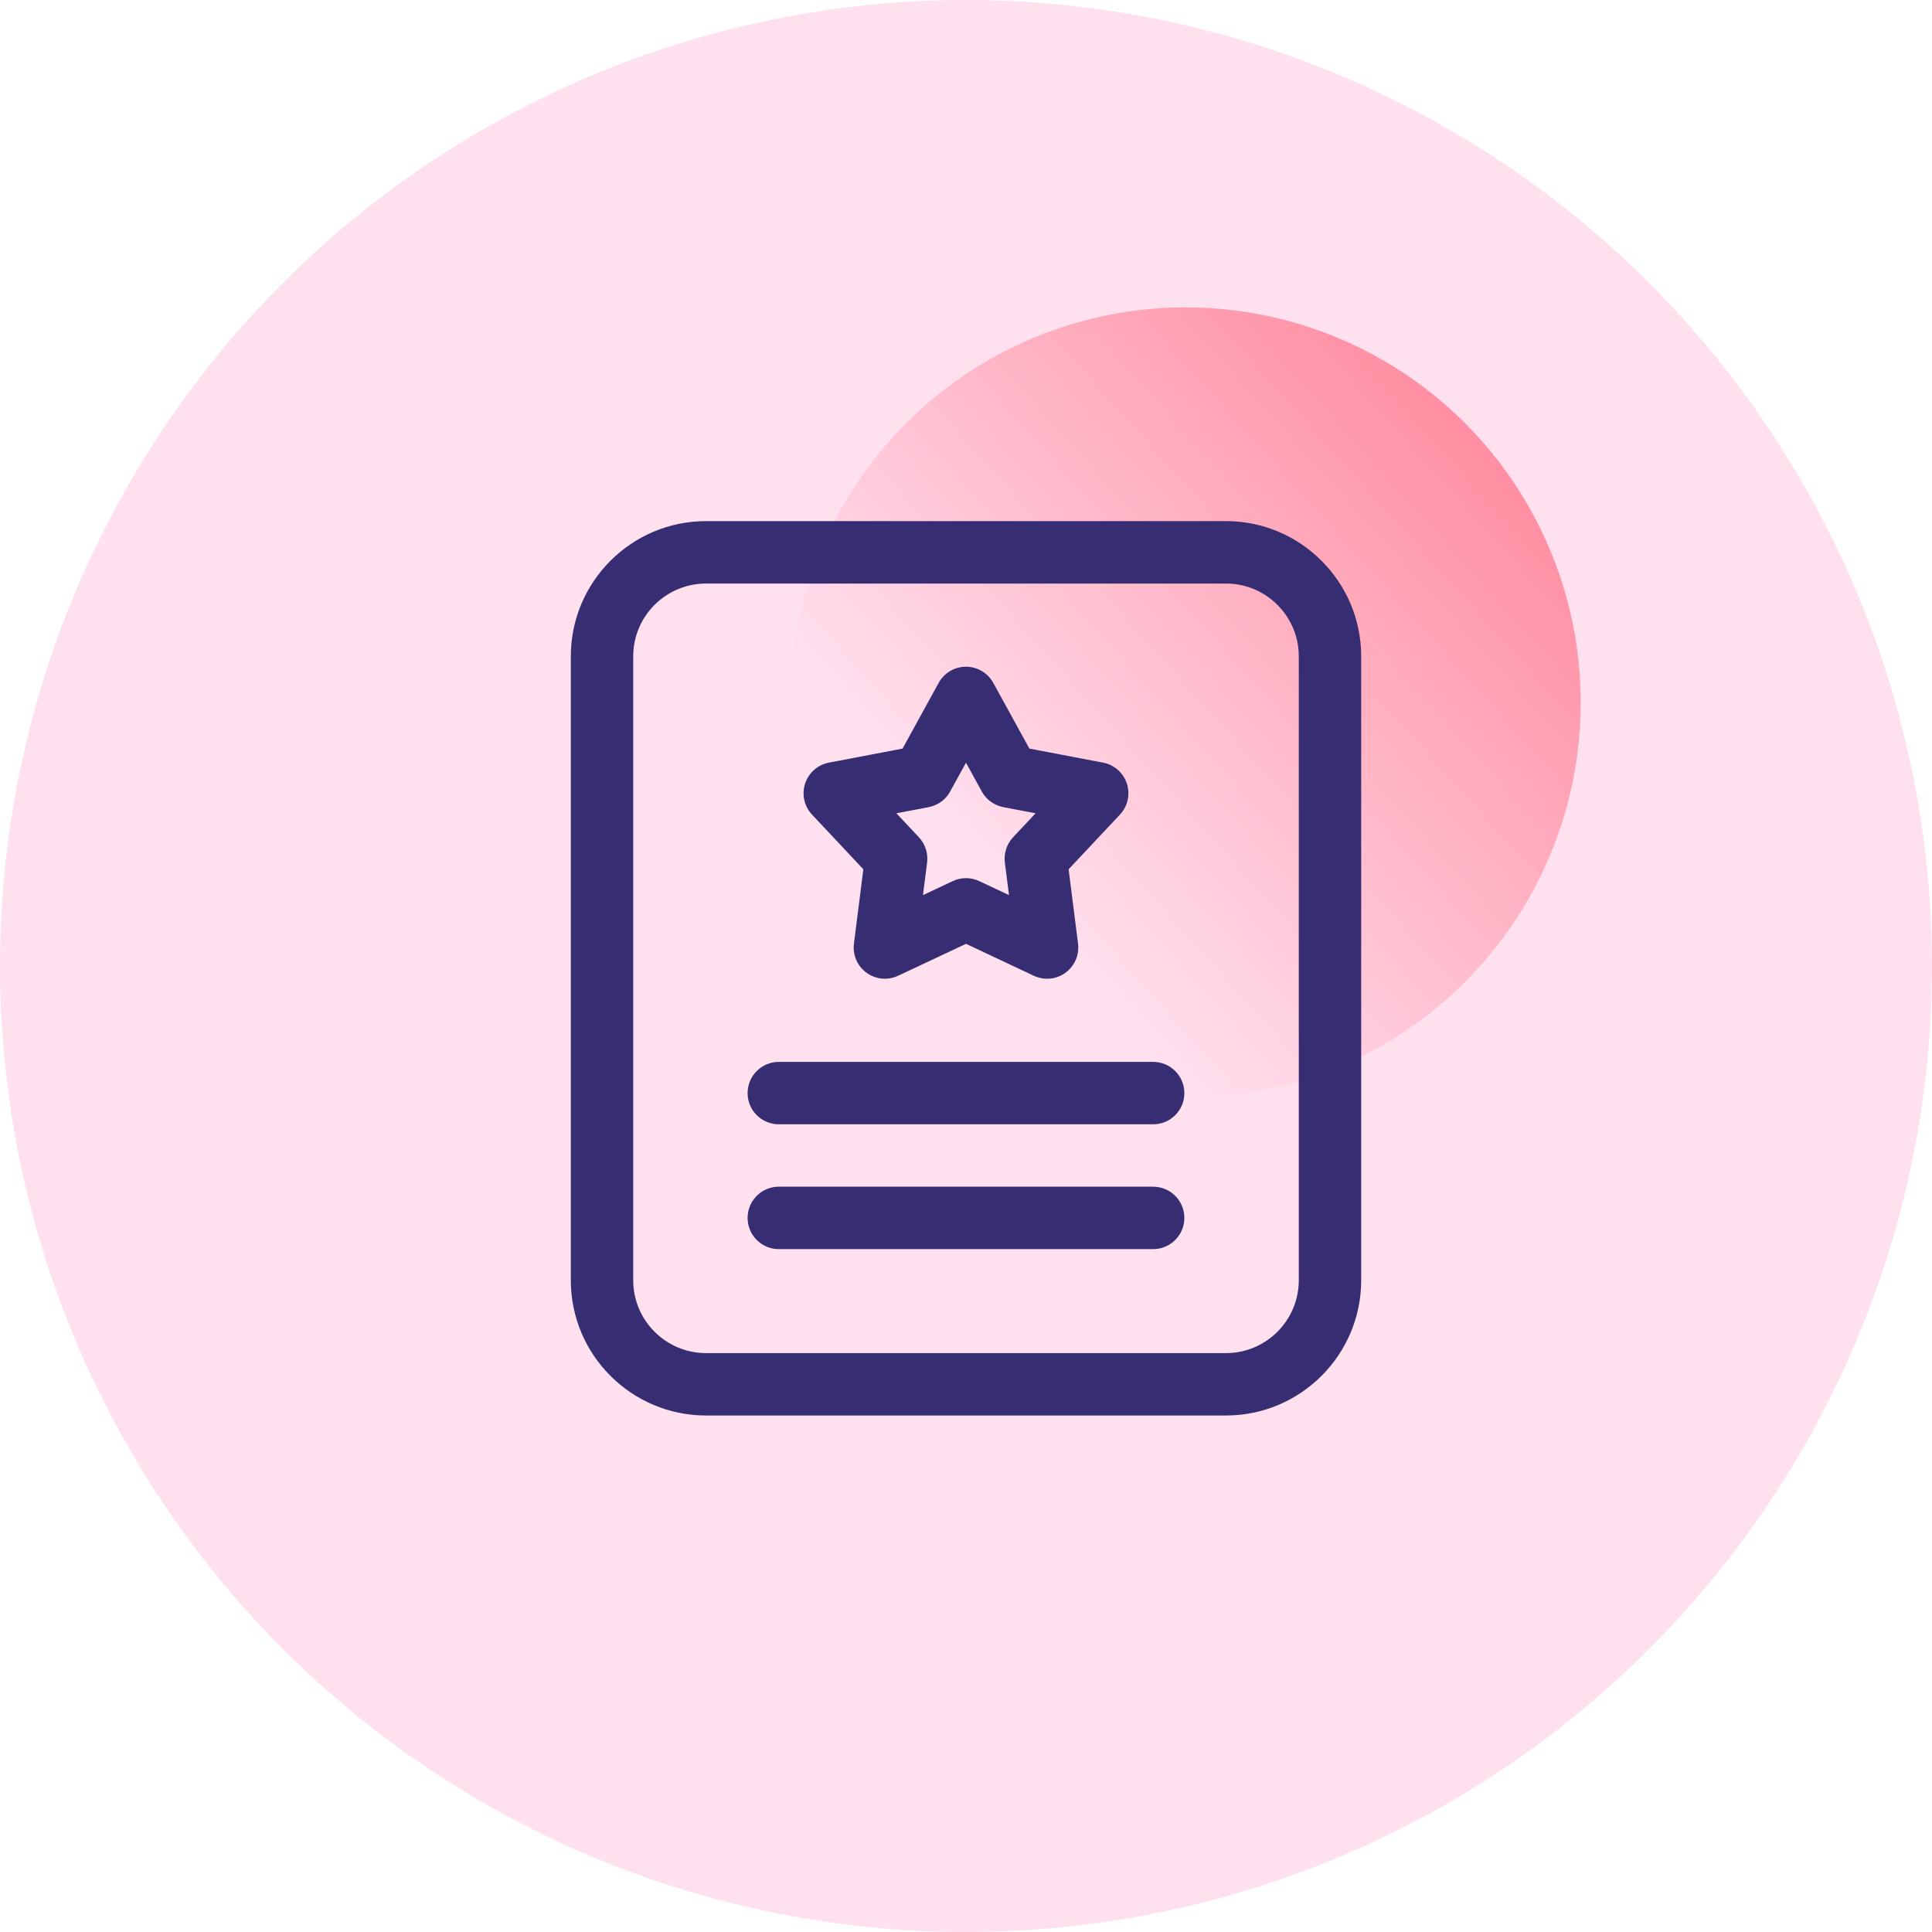
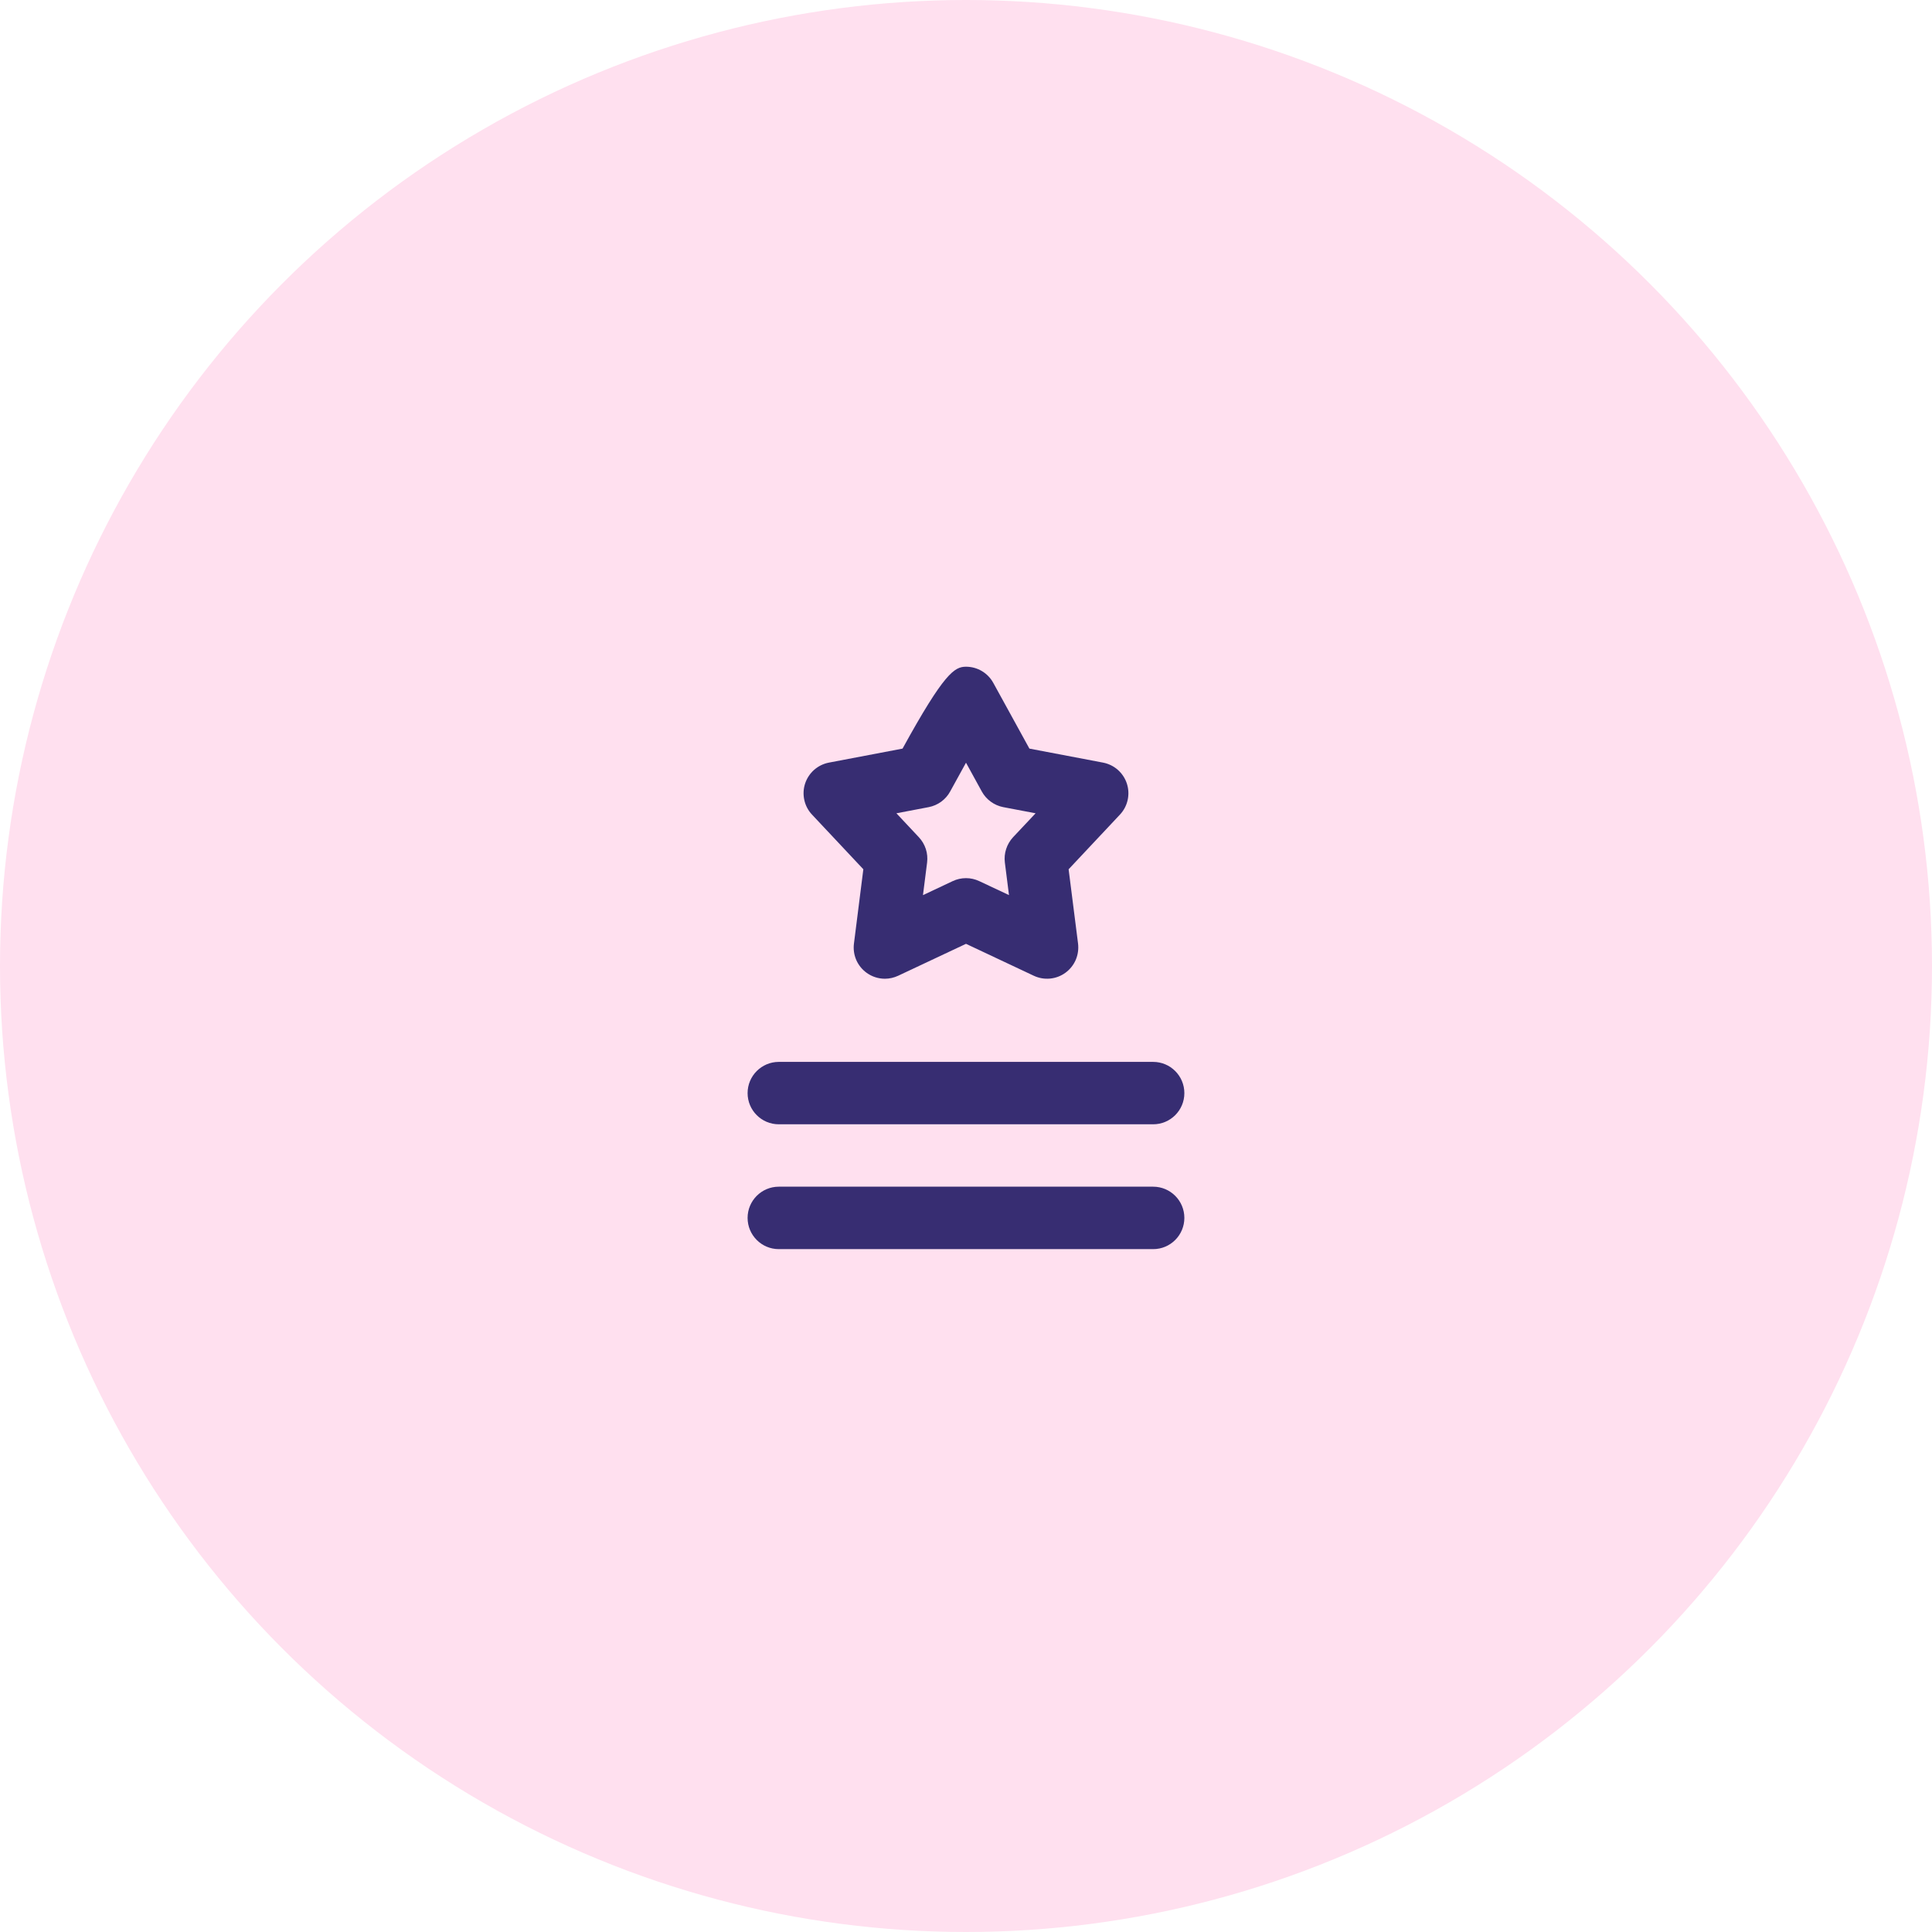
<svg xmlns="http://www.w3.org/2000/svg" width="44" height="44" viewBox="0 0 44 44" fill="none">
  <circle cx="22" cy="22" r="22" fill="#FFE0EF" />
-   <circle cx="27" cy="16" r="9" fill="url(#paint0_linear_109_6)" />
-   <path d="M27.921 32.237H16.079C14.381 32.237 13 30.856 13 29.158V14.947C13 13.25 14.381 11.868 16.079 11.868H27.921C29.619 11.868 31 13.25 31 14.947V29.158C31 30.856 29.619 32.237 27.921 32.237ZM16.079 13.29C15.165 13.29 14.421 14.033 14.421 14.947V29.158C14.421 30.072 15.165 30.816 16.079 30.816H27.921C28.835 30.816 29.579 30.072 29.579 29.158V14.947C29.579 14.033 28.835 13.29 27.921 13.29H16.079Z" fill="#372D72" />
-   <path d="M20.153 22.29C20.005 22.29 19.859 22.244 19.735 22.154C19.632 22.079 19.551 21.978 19.5 21.861C19.45 21.744 19.432 21.616 19.448 21.49L19.662 19.797L18.493 18.552C18.406 18.46 18.345 18.345 18.318 18.221C18.29 18.097 18.296 17.968 18.335 17.847C18.375 17.726 18.446 17.617 18.541 17.533C18.637 17.449 18.753 17.392 18.878 17.368L20.555 17.049L21.377 15.553C21.502 15.325 21.74 15.184 22 15.184C22.259 15.184 22.497 15.325 22.622 15.553L23.444 17.049L25.121 17.368C25.246 17.392 25.363 17.449 25.458 17.533C25.553 17.617 25.625 17.726 25.664 17.847C25.744 18.093 25.683 18.364 25.506 18.552L24.337 19.797L24.552 21.49C24.567 21.616 24.549 21.744 24.499 21.861C24.448 21.978 24.367 22.079 24.264 22.154C24.055 22.307 23.778 22.332 23.544 22.222L22 21.495L20.455 22.222C20.361 22.266 20.257 22.29 20.153 22.29ZM22 19.999C22.103 19.999 22.206 20.022 22.302 20.067L22.979 20.385L22.885 19.643C22.872 19.539 22.882 19.434 22.915 19.334C22.947 19.235 23.001 19.144 23.072 19.067L23.585 18.522L22.849 18.382C22.747 18.362 22.649 18.32 22.565 18.258C22.48 18.197 22.41 18.117 22.36 18.026L22 17.37L21.639 18.026C21.589 18.118 21.519 18.197 21.434 18.259C21.35 18.32 21.253 18.362 21.15 18.382L20.415 18.522L20.927 19.068C20.998 19.144 21.052 19.235 21.085 19.335C21.117 19.434 21.127 19.54 21.114 19.643L21.02 20.386L21.697 20.067C21.793 20.022 21.896 19.999 22 19.999ZM26.263 25.605H17.736C17.344 25.605 17.026 25.287 17.026 24.895C17.026 24.503 17.344 24.184 17.736 24.184H26.263C26.655 24.184 26.973 24.503 26.973 24.895C26.973 25.287 26.655 25.605 26.263 25.605ZM26.263 28.448H17.736C17.344 28.448 17.026 28.129 17.026 27.737C17.026 27.345 17.344 27.026 17.736 27.026H26.263C26.655 27.026 26.973 27.345 26.973 27.737C26.973 28.129 26.655 28.448 26.263 28.448Z" fill="#372D72" />
+   <path d="M20.153 22.29C20.005 22.29 19.859 22.244 19.735 22.154C19.632 22.079 19.551 21.978 19.5 21.861C19.45 21.744 19.432 21.616 19.448 21.49L19.662 19.797L18.493 18.552C18.406 18.46 18.345 18.345 18.318 18.221C18.29 18.097 18.296 17.968 18.335 17.847C18.375 17.726 18.446 17.617 18.541 17.533C18.637 17.449 18.753 17.392 18.878 17.368L20.555 17.049C21.502 15.325 21.74 15.184 22 15.184C22.259 15.184 22.497 15.325 22.622 15.553L23.444 17.049L25.121 17.368C25.246 17.392 25.363 17.449 25.458 17.533C25.553 17.617 25.625 17.726 25.664 17.847C25.744 18.093 25.683 18.364 25.506 18.552L24.337 19.797L24.552 21.49C24.567 21.616 24.549 21.744 24.499 21.861C24.448 21.978 24.367 22.079 24.264 22.154C24.055 22.307 23.778 22.332 23.544 22.222L22 21.495L20.455 22.222C20.361 22.266 20.257 22.29 20.153 22.29ZM22 19.999C22.103 19.999 22.206 20.022 22.302 20.067L22.979 20.385L22.885 19.643C22.872 19.539 22.882 19.434 22.915 19.334C22.947 19.235 23.001 19.144 23.072 19.067L23.585 18.522L22.849 18.382C22.747 18.362 22.649 18.32 22.565 18.258C22.48 18.197 22.41 18.117 22.36 18.026L22 17.37L21.639 18.026C21.589 18.118 21.519 18.197 21.434 18.259C21.35 18.32 21.253 18.362 21.15 18.382L20.415 18.522L20.927 19.068C20.998 19.144 21.052 19.235 21.085 19.335C21.117 19.434 21.127 19.54 21.114 19.643L21.02 20.386L21.697 20.067C21.793 20.022 21.896 19.999 22 19.999ZM26.263 25.605H17.736C17.344 25.605 17.026 25.287 17.026 24.895C17.026 24.503 17.344 24.184 17.736 24.184H26.263C26.655 24.184 26.973 24.503 26.973 24.895C26.973 25.287 26.655 25.605 26.263 25.605ZM26.263 28.448H17.736C17.344 28.448 17.026 28.129 17.026 27.737C17.026 27.345 17.344 27.026 17.736 27.026H26.263C26.655 27.026 26.973 27.345 26.973 27.737C26.973 28.129 26.655 28.448 26.263 28.448Z" fill="#372D72" />
  <defs>
    <linearGradient id="paint0_linear_109_6" x1="32.625" y1="8.5" x2="21.375" y2="18.625" gradientUnits="userSpaceOnUse">
      <stop stop-color="#FF8DA1" />
      <stop offset="1" stop-color="#FF92A4" stop-opacity="0" />
    </linearGradient>
  </defs>
</svg>